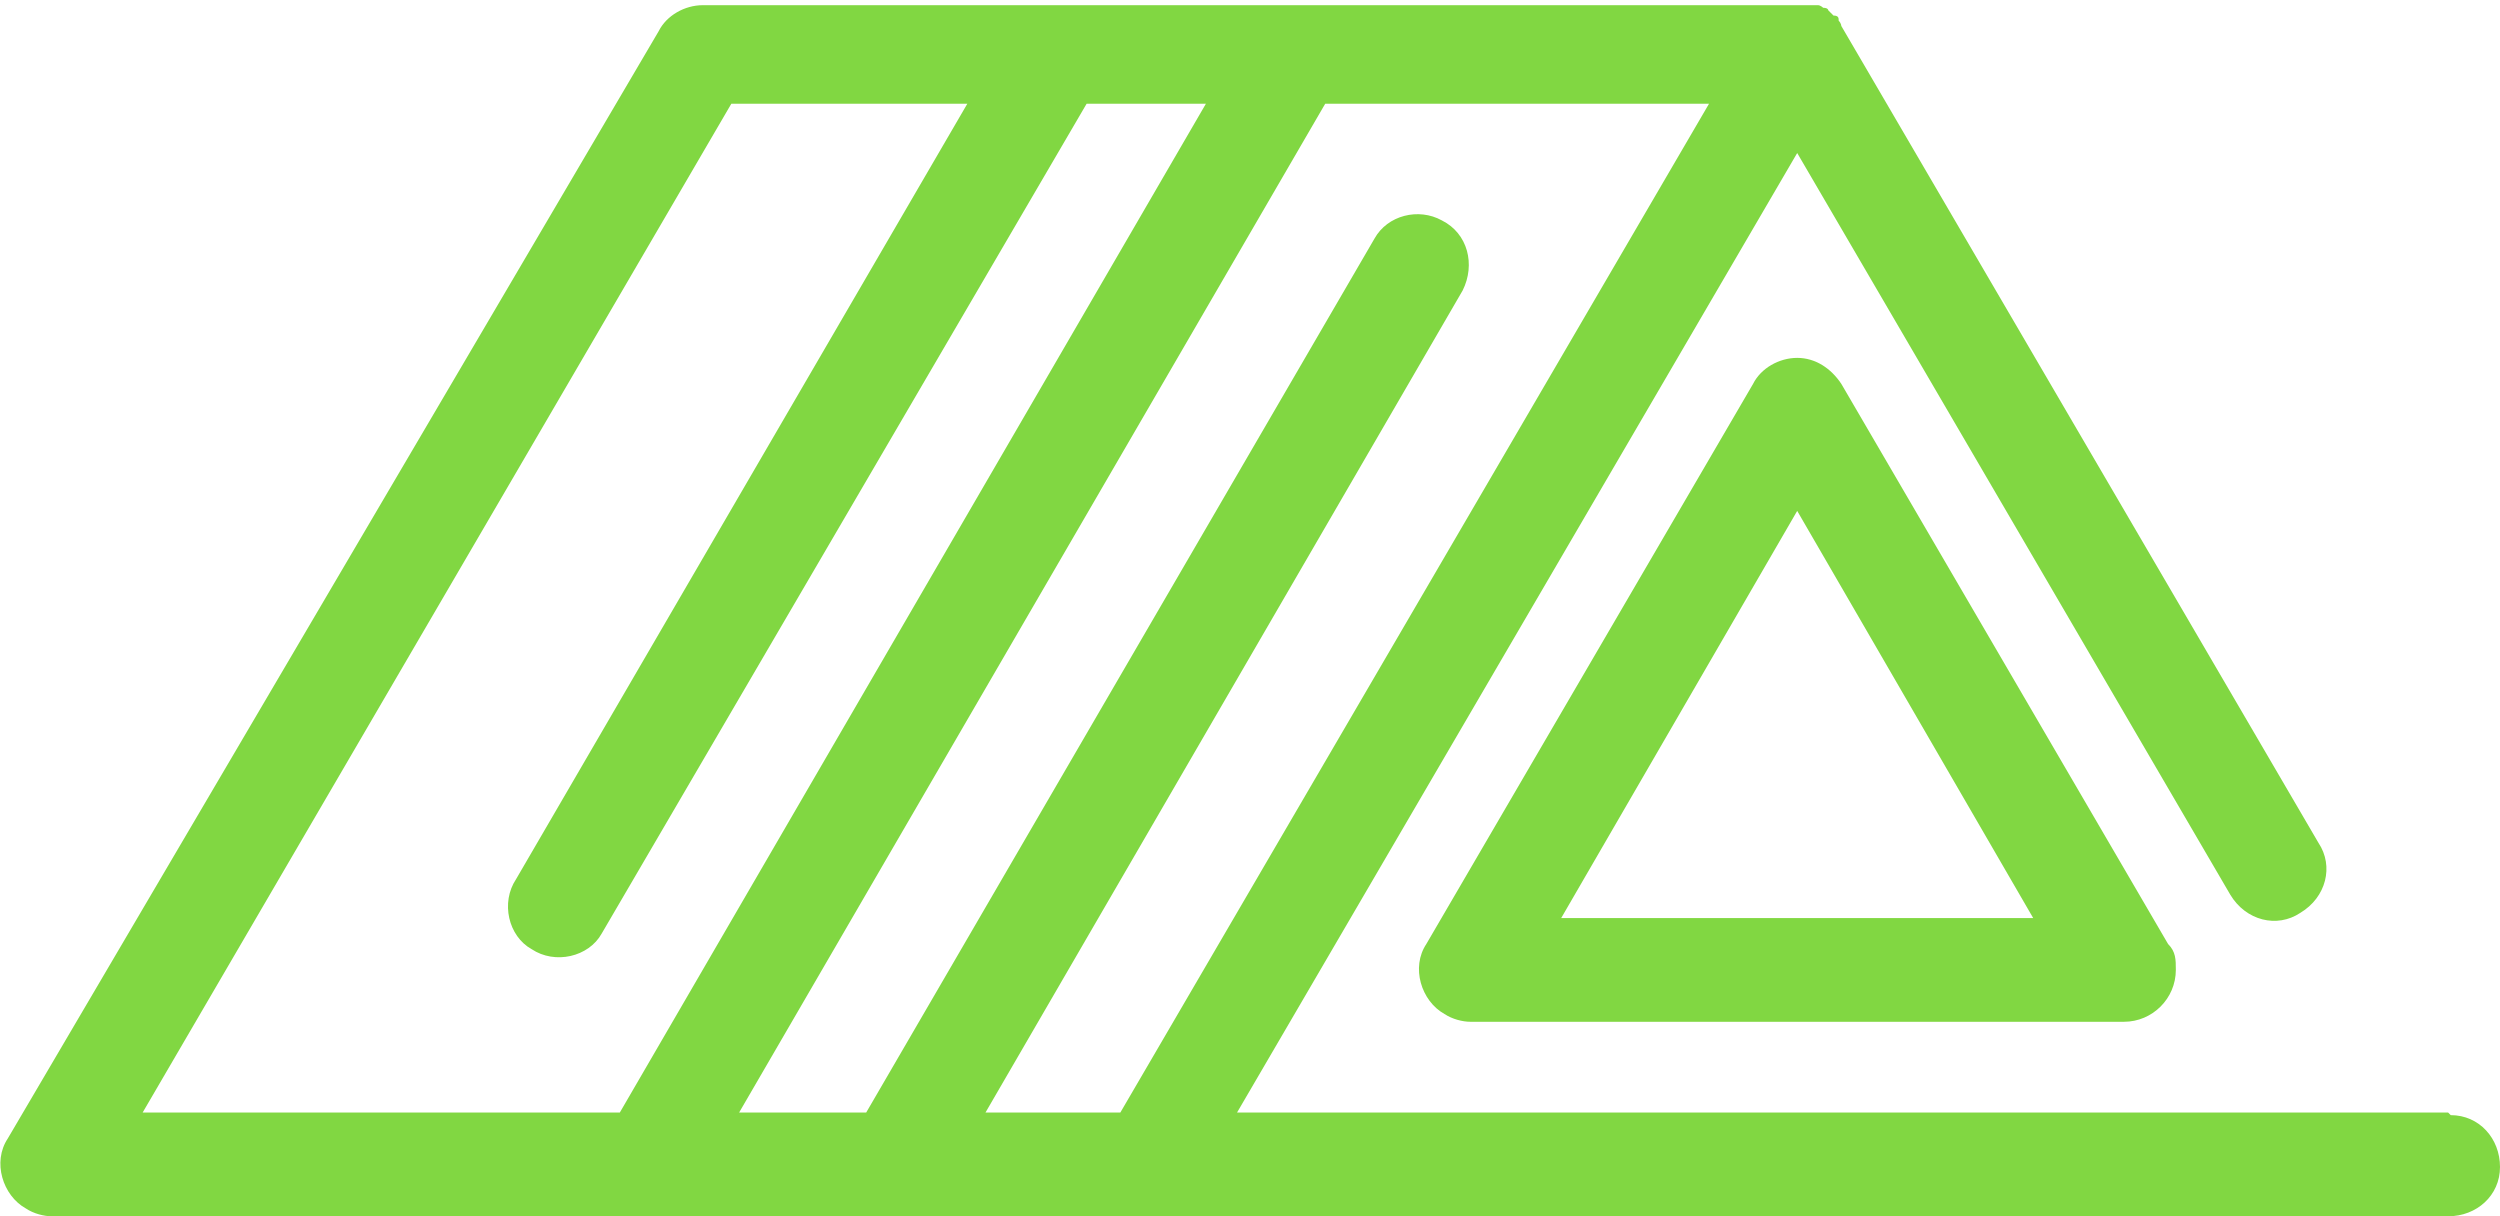
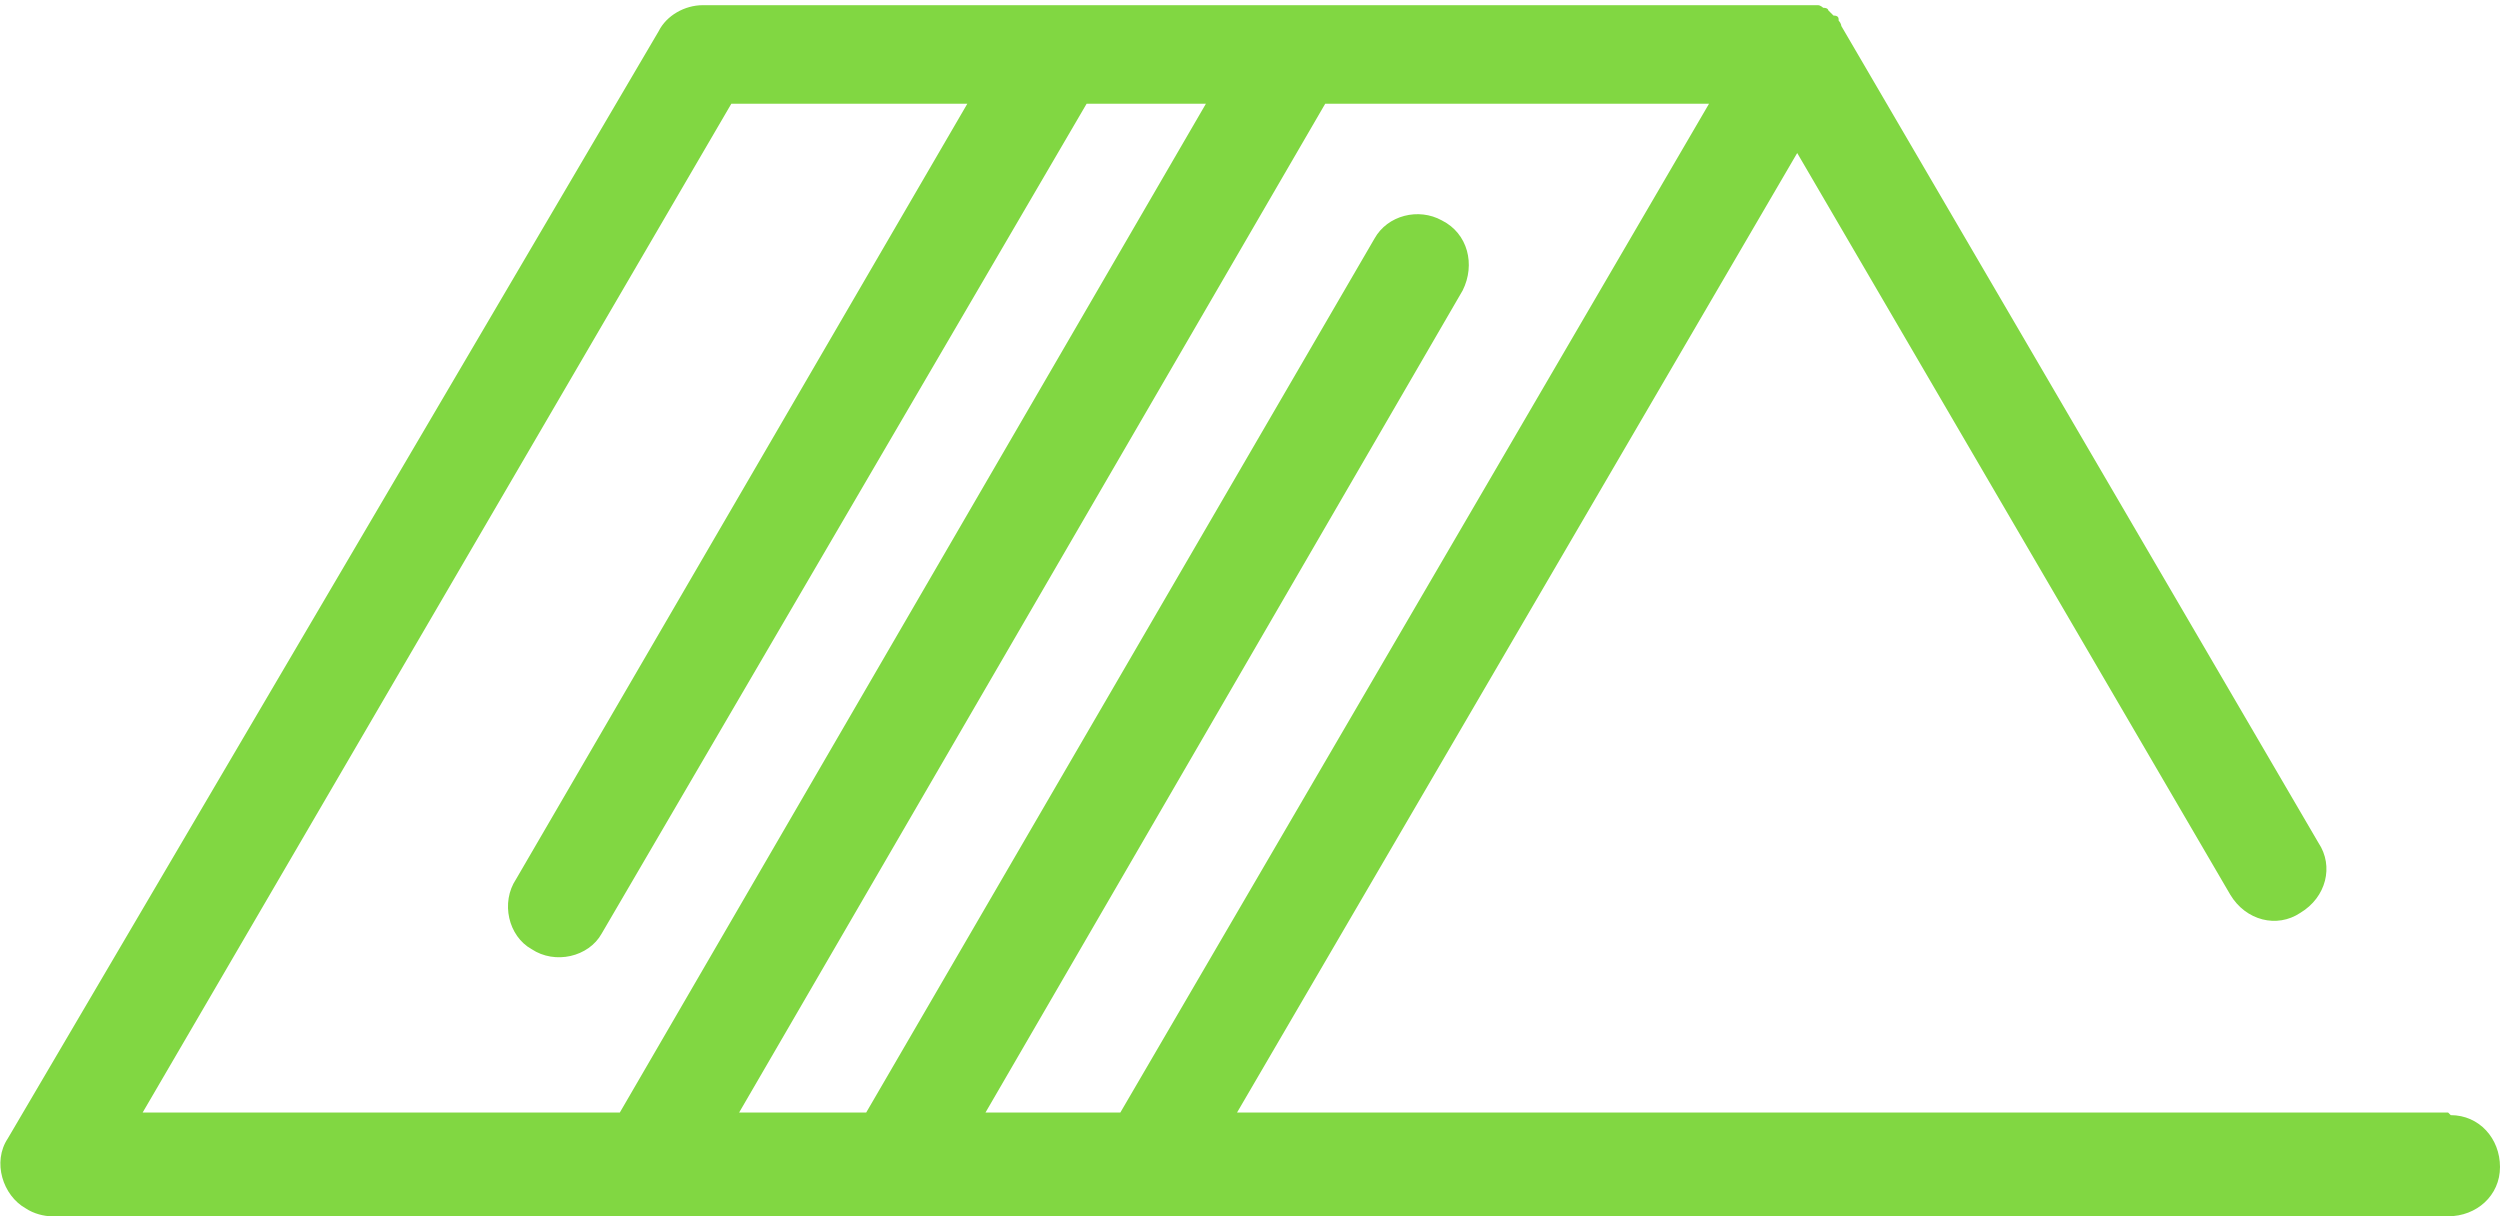
<svg xmlns="http://www.w3.org/2000/svg" id="Layer_1" version="1.1" viewBox="0 0 96.4 46.9">
  <defs>
    <style>
      .st0 {
        fill: #81d742;
      }
    </style>
  </defs>
-   <path class="st0" d="M69.3,13.8c-.7,0-1.4.4-1.7,1l-12.6,21.6c-.6.9-.2,2.2.7,2.7.3.2.7.3,1,.3h25.2c1.1,0,2-.9,2-2,0-.4,0-.7-.3-1l-12.6-21.6c-.4-.6-1-1-1.7-1ZM60.2,35.4l9.1-15.7,9.1,15.7h-18.3Z" />
  <path class="st0" d="M94.4,42.9h-46.7L69.3,5.9l16.7,28.6c.6,1,1.8,1.3,2.7.7,1-.6,1.3-1.8.7-2.7L71,1s0,0,0,0c0,0,0-.1-.1-.2h0c0-.1,0-.2-.2-.2h0c0,0-.1-.1-.2-.2h0c0,0,0-.1-.2-.1h0c0,0-.1-.1-.2-.1h0c0,0-.1,0-.2,0h0c0,0-.1,0-.2,0h0c0,0-.2,0-.2,0H27.1c-.7,0-1.4.4-1.7,1L.3,43.9c-.6.9-.2,2.2.7,2.7.3.2.7.3,1,.3h92.4c1.1,0,2-.8,2-1.9,0-1.1-.8-2-1.9-2,0,0,0,0,0,0h0ZM43.1,42.9h-5.1l18.4-31.7c.5-1,.2-2.2-.8-2.7-.9-.5-2.1-.2-2.6.7l-19.6,33.7h-4.9L51.1,4h14.8l-22.7,38.9ZM28.2,4h9.1l-17.4,29.9c-.6.9-.3,2.2.6,2.7.9.6,2.2.3,2.7-.6,0,0,0,0,0,0L41.9,4h4.6l-22.6,38.9H5.5L28.2,4Z" />
</svg>